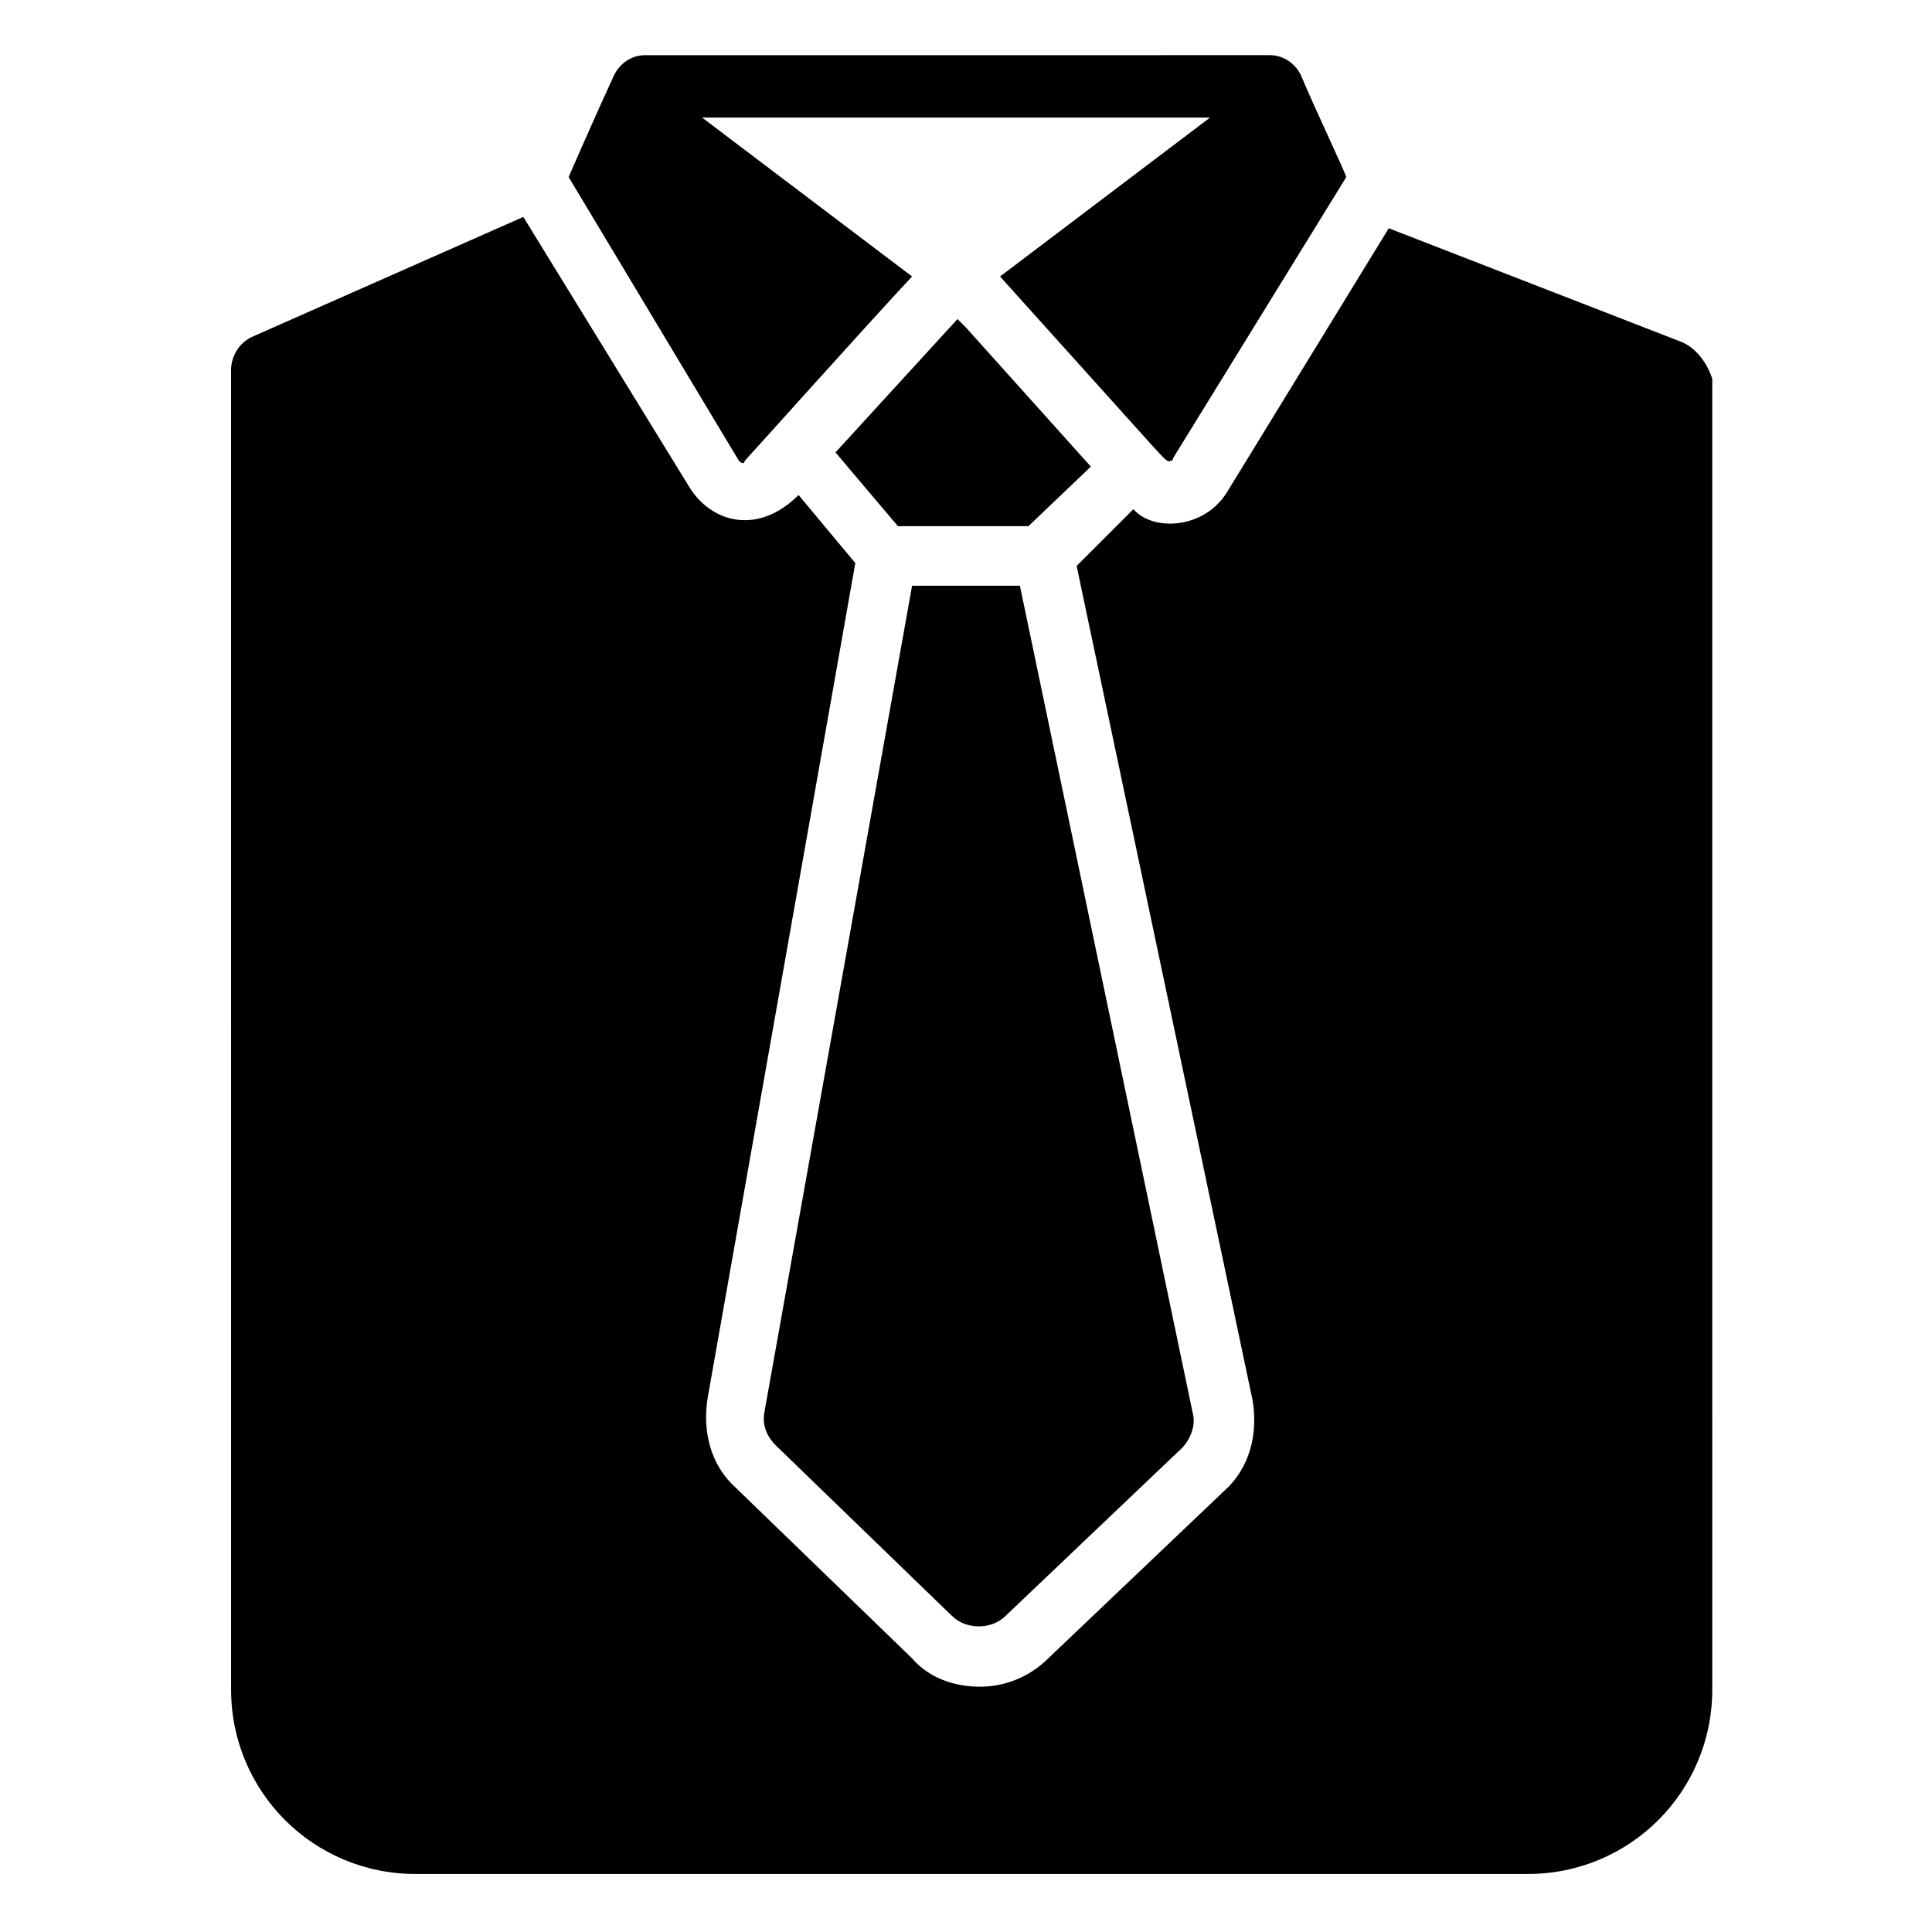
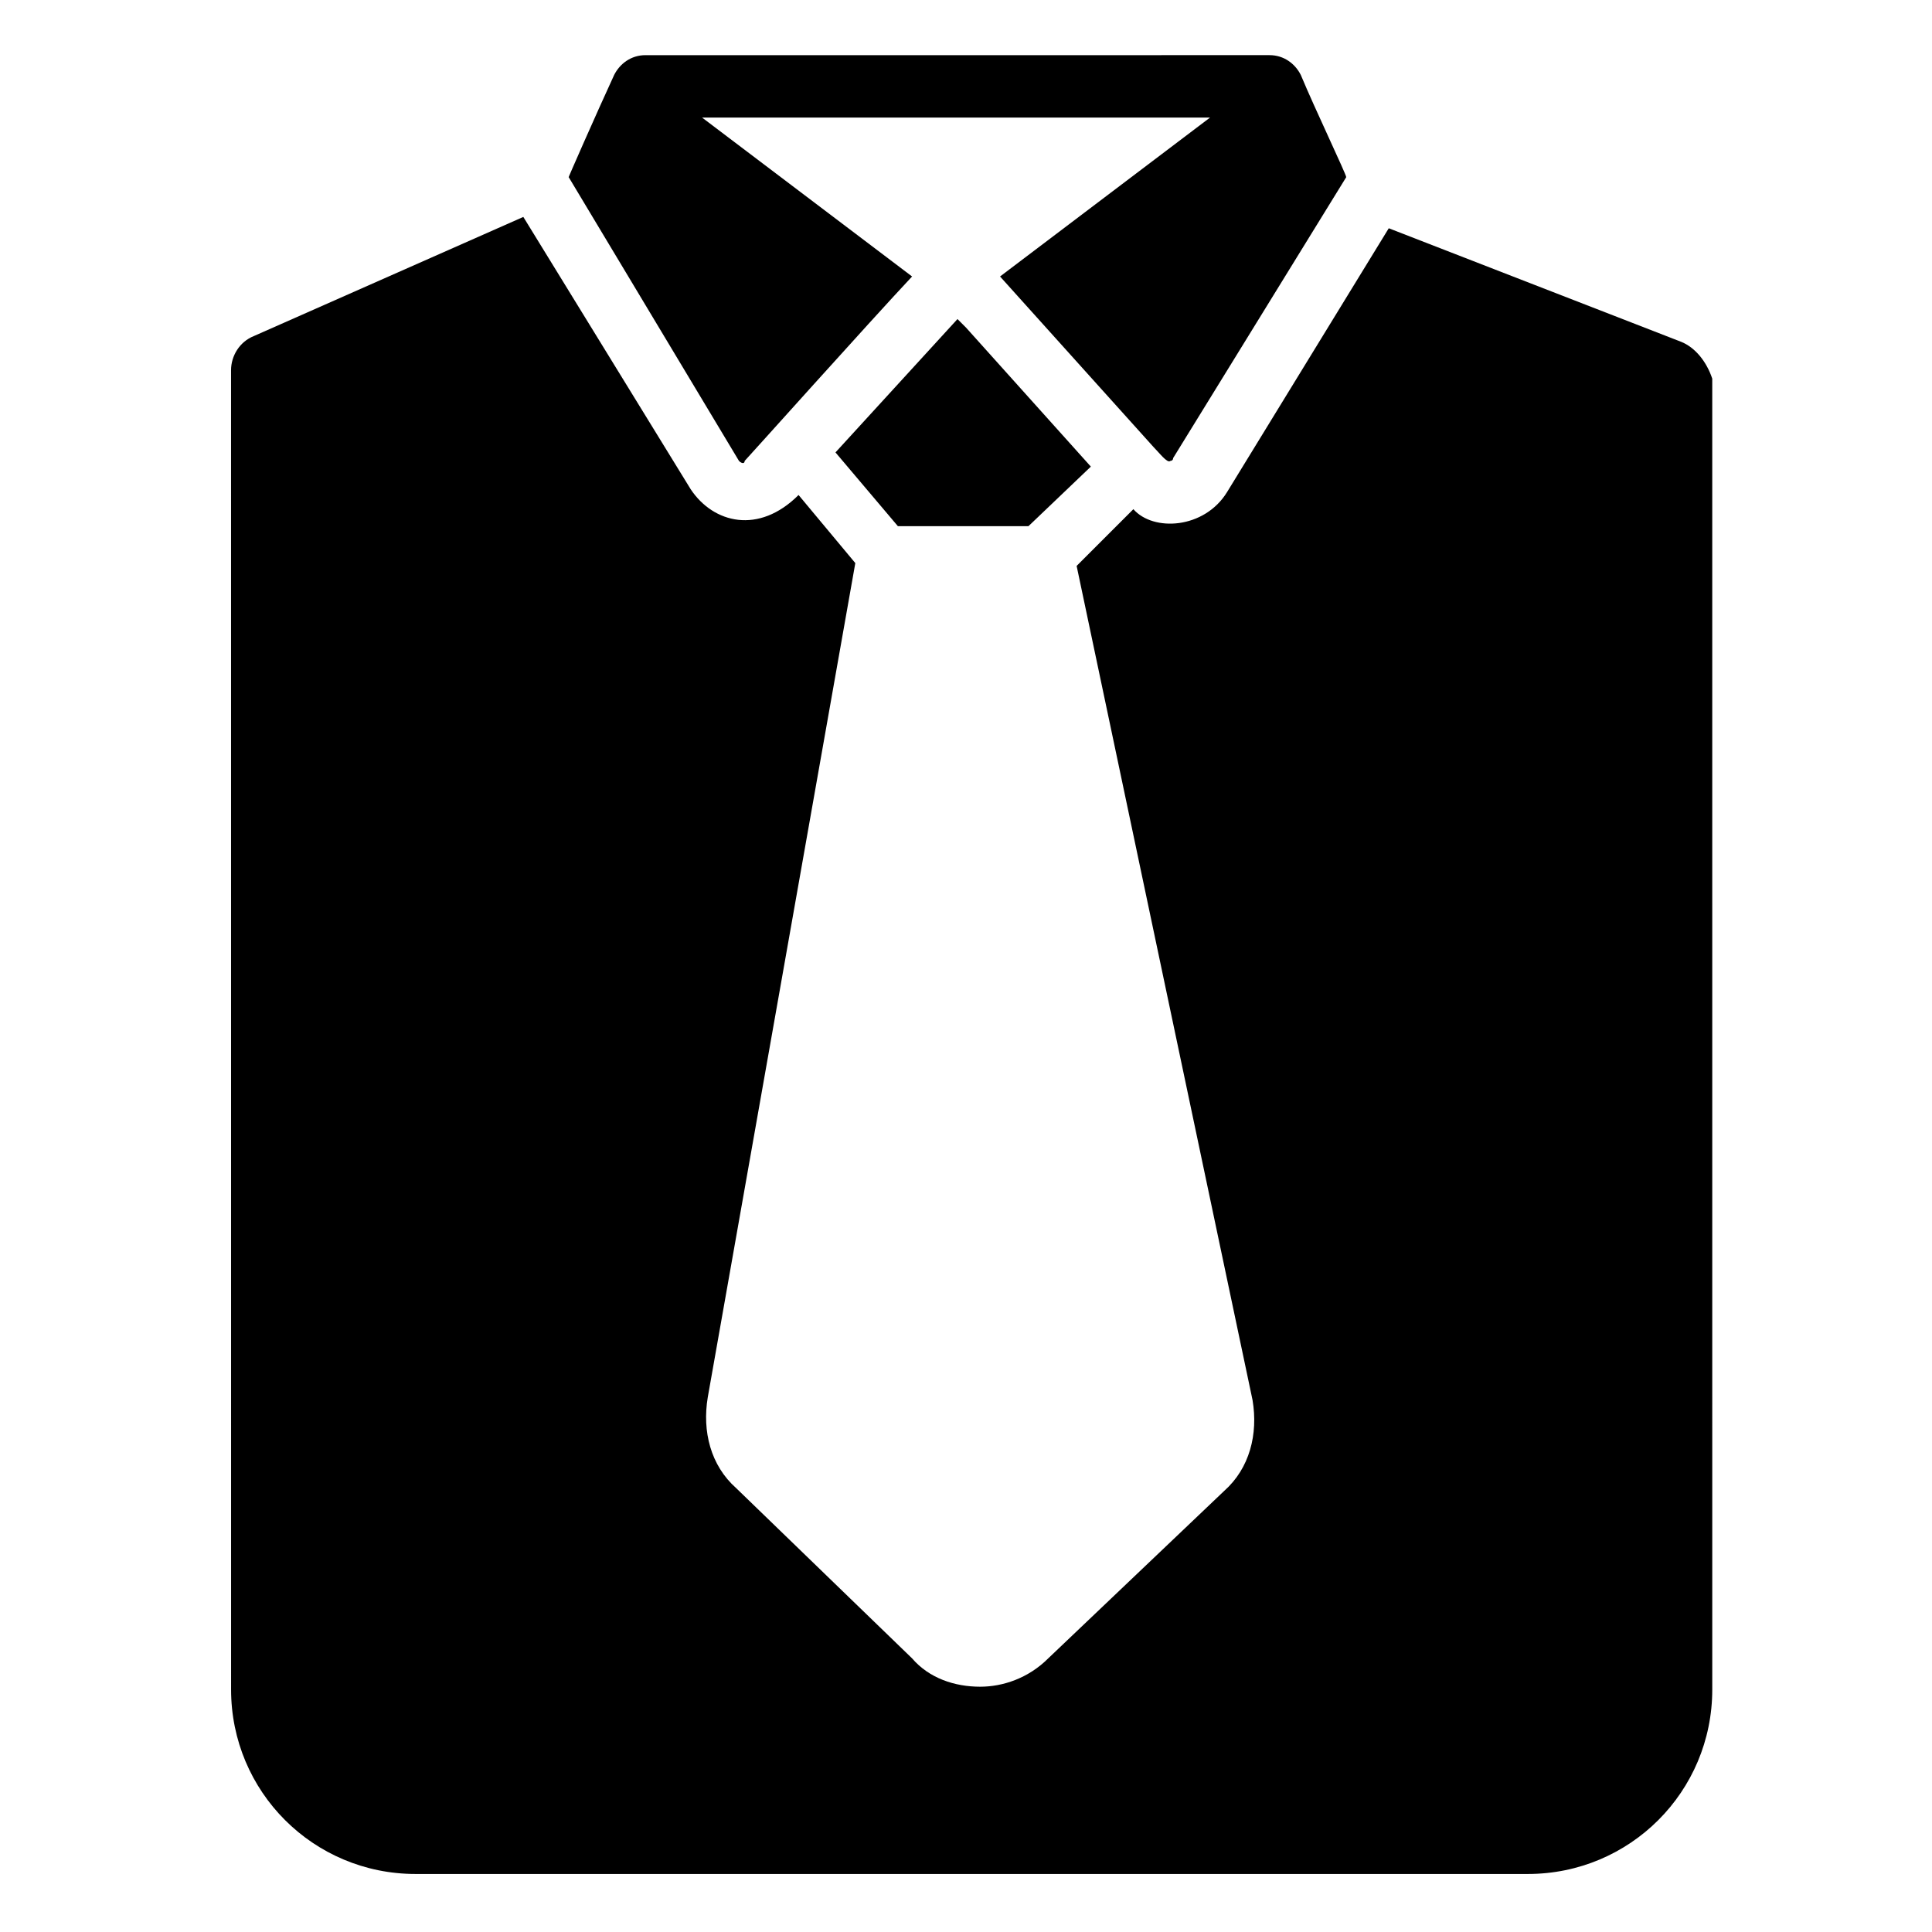
<svg xmlns="http://www.w3.org/2000/svg" fill="#000000" width="800px" height="800px" version="1.1" viewBox="144 144 512 512">
  <g>
    <path d="m400 230.81-2.258-2.254-32.332 35.34 16.543 19.551h34.59l16.543-15.789z" />
    <path d="m589.49 234.57-77.453-30.078-42.863 69.934c-6.016 9.777-19.551 10.527-24.816 4.512l-15.039 15.039 46.621 221.07c1.504 9.023-0.754 18.047-7.519 24.062l-46.621 44.367c-5.266 5.266-12.031 7.519-18.047 7.519-6.769 0-13.535-2.258-18.047-7.519l-46.621-45.117c-6.769-6.016-9.023-15.039-7.519-24.062l39.102-221.07-15.039-18.047c-10.527 10.527-22.559 7.519-28.574-1.504l-44.367-72.188-71.438 31.582c-3.762 1.504-6.016 5.266-6.016 9.023l0.008 349.65c0 27.07 21.809 48.879 48.879 48.879h294.77c27.07 0 48.879-21.809 48.879-48.879l-0.004-347.4c-1.504-4.512-4.512-8.27-8.27-9.773z" />
    <path d="m339.84 266.15s0.75 0.75 0 0c0.754 0.754 1.504 0.754 1.504 0 0.754-0.754 33.086-36.848 44.367-48.879l-55.645-42.109h134.6l-55.645 42.109 40.605 45.117c1.504 1.504 3.762 4.512 4.512 3.762 0 0 0.754 0 0.754-0.754l45.871-74.445c0-0.754-8.273-18.047-12.031-27.07-1.504-3.008-4.512-5.266-8.273-5.266l-165.44 0.004c-3.762 0-6.769 2.258-8.273 5.266-4.512 9.777-12.785 28.574-12.031 27.07z" />
-     <path d="m346.61 518.05c-0.754 3.762 0.754 6.769 3.008 9.023l46.621 45.117c3.762 3.762 10.527 3.762 14.289 0l46.621-44.367c2.258-2.258 3.762-6.016 3.008-9.023l-45.871-219.57h-28.574z" />
  </g>
</svg>